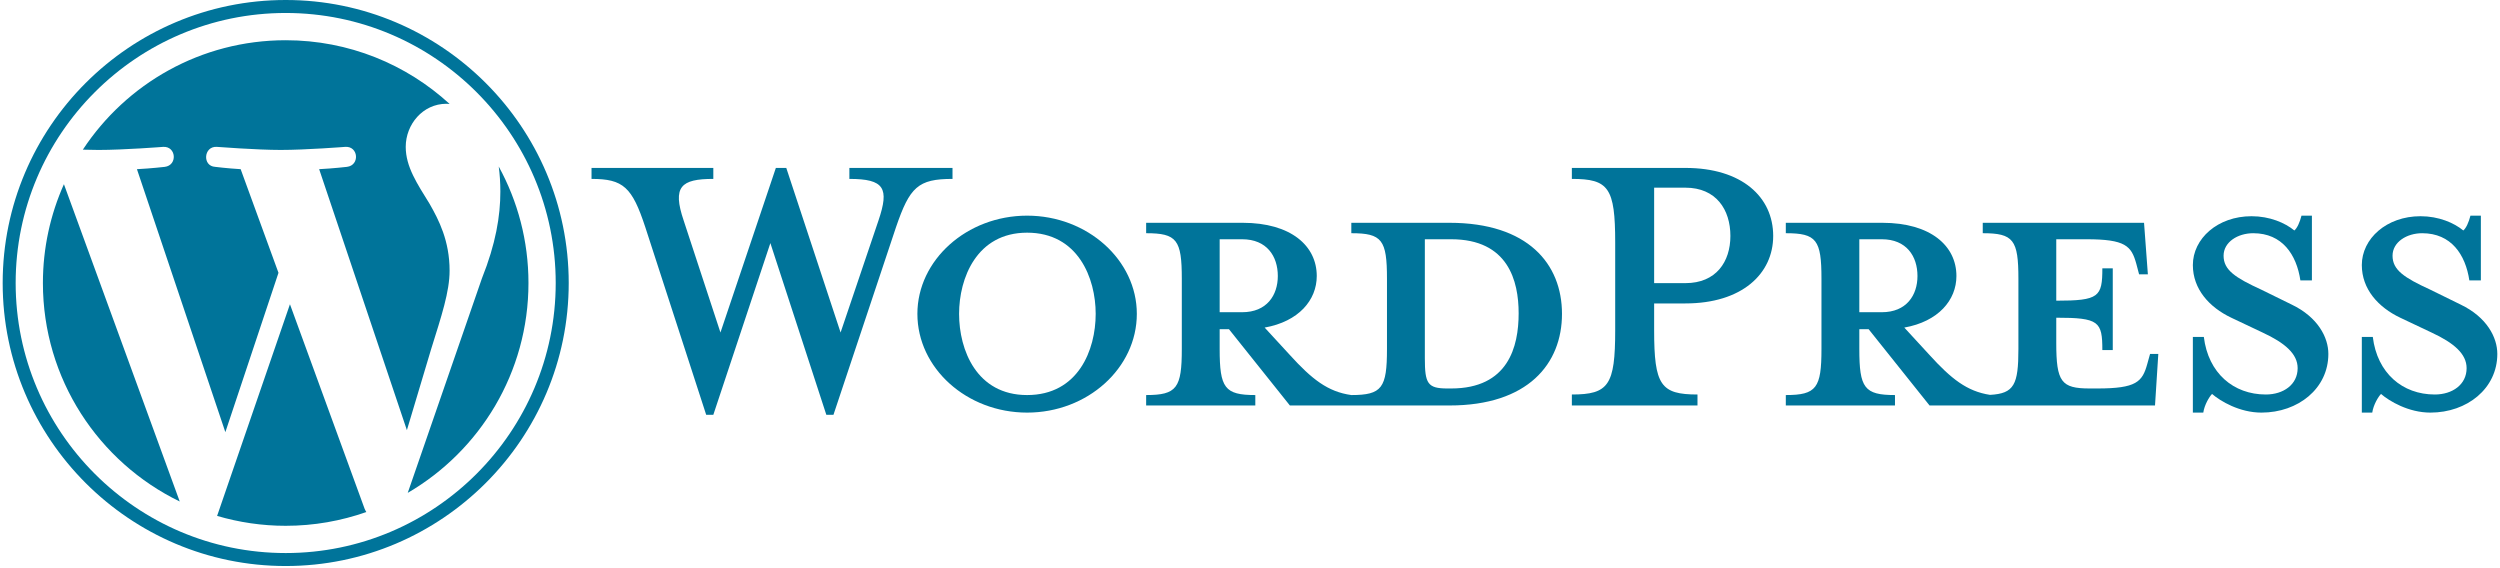
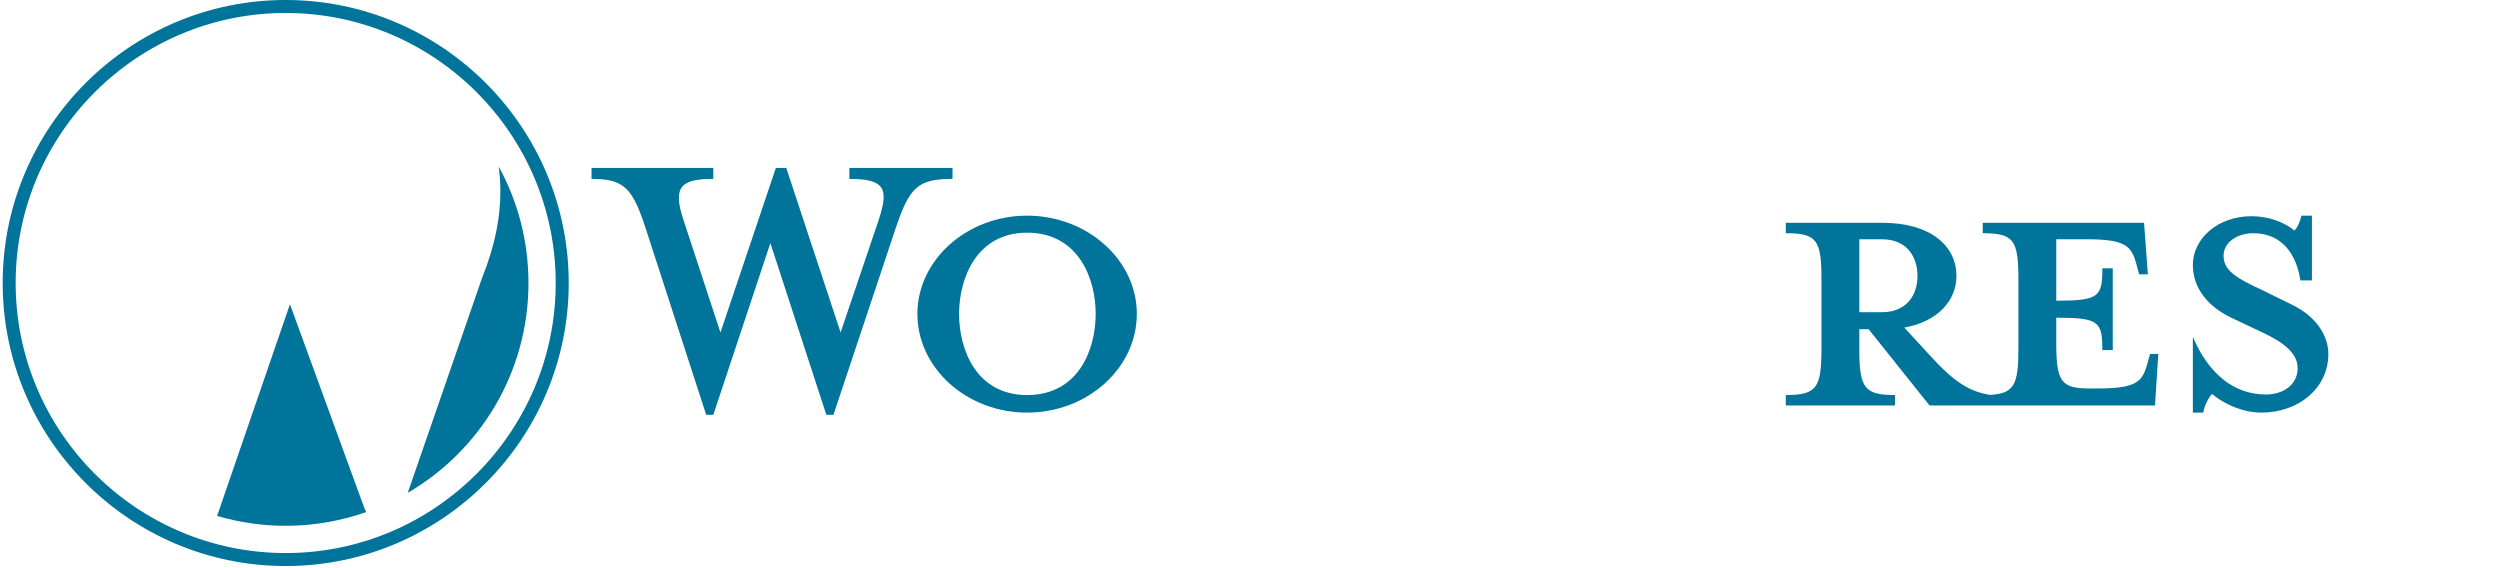
<svg xmlns="http://www.w3.org/2000/svg" width="762" height="173" viewBox="0 0 762 173" fill="none">
  <g clip-path="url(#clip0_172_1523)">
-     <path d="M441.815 67.908H411.884V71.083C421.246 71.083 422.751 73.09 422.751 84.963V106.367C422.751 118.239 421.247 120.413 411.884 120.413C404.695 119.41 399.844 115.563 393.156 108.206L385.465 99.846C395.831 98.004 401.348 91.485 401.348 84.126C401.348 74.931 393.491 67.908 378.775 67.908H349.346V71.083C358.709 71.083 360.214 73.09 360.214 84.963V106.367C360.214 118.239 358.709 120.413 349.346 120.413V123.589H382.621V120.413C373.258 120.413 371.753 118.239 371.753 106.367V100.349H374.595L393.156 123.589H441.815C465.726 123.589 476.094 110.883 476.094 95.664C476.094 80.448 465.727 67.908 441.815 67.908ZM371.754 95.162V72.925H378.609C386.132 72.925 389.478 78.108 389.478 84.128C389.478 89.981 386.132 95.163 378.609 95.163H371.754V95.162ZM442.318 118.406H441.146C435.128 118.406 434.292 116.902 434.292 109.21V72.925C434.292 72.925 441.649 72.925 442.318 72.925C459.708 72.925 462.883 85.632 462.883 95.498C462.883 105.697 459.706 118.406 442.318 118.406Z" fill="#00749A" />
    <path d="M256.213 101.351L267.75 67.238C271.096 57.373 269.591 54.531 258.889 54.531V51.185H290.325V54.531C279.791 54.531 277.283 57.039 273.103 69.246L254.038 126.432H251.866L234.808 74.094L217.42 126.432H215.246L196.686 69.246C192.673 57.039 189.997 54.531 180.298 54.531V51.185H217.42V54.531C207.553 54.531 204.876 56.871 208.39 67.238L219.592 101.351L236.481 51.185H239.659L256.213 101.351Z" fill="#00749A" />
    <path d="M313.063 125.762C294.67 125.762 279.621 112.219 279.621 95.663C279.621 79.277 294.672 65.731 313.063 65.731C331.457 65.731 346.505 79.277 346.505 95.663C346.505 112.219 331.457 125.762 313.063 125.762ZM313.063 70.919C297.681 70.919 292.329 84.795 292.329 95.664C292.329 106.702 297.681 120.413 313.063 120.413C328.615 120.413 333.966 106.702 333.966 95.664C333.966 84.795 328.615 70.919 313.063 70.919Z" fill="#00749A" />
-     <path d="M517.393 120.245V123.589H479.101V120.245C490.305 120.245 492.312 117.404 492.312 100.68V73.927C492.312 57.204 490.305 54.53 479.101 54.53V51.184H513.713C530.936 51.184 540.47 60.047 540.47 71.921C540.47 83.459 530.936 92.487 513.713 92.487H504.182V100.678C504.182 117.404 506.188 120.245 517.393 120.245ZM513.713 57.204H504.182V86.3H513.713C523.078 86.3 527.425 79.779 527.425 71.921C527.425 63.895 523.078 57.204 513.713 57.204Z" fill="#00749A" />
    <path d="M655.342 107.872L654.505 110.881C653.001 116.4 651.16 118.406 639.288 118.406H636.946C628.253 118.406 626.748 116.4 626.748 104.528V96.837C639.791 96.837 640.795 98.006 640.795 106.702H643.971V81.786H640.795C640.795 90.481 639.791 91.651 626.748 91.651V72.925H635.942C647.817 72.925 649.654 74.931 651.16 80.45L651.997 83.625H654.671L653.503 67.908H604.341V71.083C613.703 71.083 615.21 73.09 615.21 84.963V106.367C615.21 117.228 613.931 119.964 606.549 120.354C599.532 119.282 594.715 115.455 588.124 108.206L580.431 99.846C590.799 98.004 596.317 91.485 596.317 84.126C596.317 74.931 588.459 67.908 573.744 67.908H544.315V71.083C553.678 71.083 555.183 73.09 555.183 84.963V106.367C555.183 118.239 553.679 120.413 544.315 120.413V123.589H577.591V120.413C568.229 120.413 566.722 118.239 566.722 106.367V100.349H569.565L588.125 123.589H656.848L657.852 107.874H655.342V107.872ZM566.721 95.162V72.925H573.575C581.1 72.925 584.446 78.108 584.446 84.128C584.446 89.981 581.1 95.163 573.575 95.163H566.721V95.162Z" fill="#00749A" />
-     <path d="M689.285 125.762C682.597 125.762 676.744 122.252 674.236 120.076C673.399 120.914 671.896 123.422 671.562 125.762H668.384V102.689H671.728C673.067 113.724 680.757 120.245 690.623 120.245C695.974 120.245 700.322 117.236 700.322 112.22C700.322 107.874 696.477 104.528 689.621 101.351L680.089 96.837C673.399 93.658 668.384 88.139 668.384 80.784C668.384 72.757 675.909 65.903 686.276 65.903C691.795 65.903 696.475 67.909 699.319 70.25C700.154 69.581 700.991 67.74 701.494 65.732H704.67V85.465H701.158C699.987 77.605 695.64 71.085 686.779 71.085C682.097 71.085 677.748 73.76 677.748 77.942C677.748 82.289 681.259 84.629 689.287 88.308L698.482 92.823C706.509 96.668 709.684 102.858 709.684 107.874C709.684 118.406 700.488 125.762 689.285 125.762Z" fill="#00749A" />
-     <path d="M740.786 125.762C734.096 125.762 728.243 122.252 725.736 120.076C724.9 120.914 723.396 123.422 723.062 125.762H719.884V102.689H723.228C724.566 113.724 732.257 120.245 742.124 120.245C747.474 120.245 751.822 117.236 751.822 112.22C751.822 107.874 747.977 104.528 741.12 101.351L731.588 96.837C724.9 93.658 719.883 88.139 719.883 80.784C719.883 72.757 727.408 65.903 737.775 65.903C743.294 65.903 747.974 67.909 750.818 70.25C751.653 69.581 752.49 67.74 752.99 65.732H756.168V85.465H752.657C751.486 77.605 747.139 71.085 738.278 71.085C733.596 71.085 729.247 73.76 729.247 77.942C729.247 82.289 732.758 84.629 740.786 88.308L749.981 92.823C758.008 96.668 761.183 102.858 761.183 107.874C761.183 118.406 751.987 125.762 740.786 125.762Z" fill="#00749A" />
-     <path d="M13.078 86.26C13.078 115.55 30.101 140.864 54.784 152.859L19.485 56.143C15.379 65.347 13.078 75.531 13.078 86.26Z" fill="#00749A" />
-     <path d="M137.035 82.525C137.035 73.38 133.75 67.046 130.933 62.116C127.181 56.021 123.665 50.859 123.665 44.763C123.665 37.961 128.825 31.628 136.092 31.628C136.42 31.628 136.731 31.669 137.051 31.688C123.885 19.626 106.345 12.262 87.079 12.262C61.227 12.262 38.482 25.526 25.25 45.617C26.986 45.669 28.622 45.705 30.012 45.705C37.752 45.705 49.734 44.766 49.734 44.766C53.723 44.531 54.193 50.39 50.208 50.862C50.208 50.862 46.2 51.333 41.739 51.567L68.687 131.722L84.881 83.153L73.352 51.564C69.367 51.331 65.592 50.859 65.592 50.859C61.604 50.625 62.072 44.528 66.059 44.763C66.059 44.763 78.28 45.702 85.551 45.702C93.29 45.702 105.273 44.763 105.273 44.763C109.265 44.528 109.734 50.387 105.747 50.859C105.747 50.859 101.73 51.331 97.278 51.564L124.02 131.113L131.401 106.447C134.601 96.212 137.035 88.86 137.035 82.525Z" fill="#00749A" />
+     <path d="M689.285 125.762C682.597 125.762 676.744 122.252 674.236 120.076C673.399 120.914 671.896 123.422 671.562 125.762H668.384V102.689C673.067 113.724 680.757 120.245 690.623 120.245C695.974 120.245 700.322 117.236 700.322 112.22C700.322 107.874 696.477 104.528 689.621 101.351L680.089 96.837C673.399 93.658 668.384 88.139 668.384 80.784C668.384 72.757 675.909 65.903 686.276 65.903C691.795 65.903 696.475 67.909 699.319 70.25C700.154 69.581 700.991 67.74 701.494 65.732H704.67V85.465H701.158C699.987 77.605 695.64 71.085 686.779 71.085C682.097 71.085 677.748 73.76 677.748 77.942C677.748 82.289 681.259 84.629 689.287 88.308L698.482 92.823C706.509 96.668 709.684 102.858 709.684 107.874C709.684 118.406 700.488 125.762 689.285 125.762Z" fill="#00749A" />
    <path d="M88.377 92.732L66.174 157.249C72.804 159.198 79.814 160.264 87.079 160.264C95.696 160.264 103.96 158.774 111.653 156.069C111.454 155.752 111.274 155.416 111.126 155.05L88.377 92.732Z" fill="#00749A" />
    <path d="M152.012 50.756C152.33 53.113 152.51 55.643 152.51 58.365C152.51 65.874 151.108 74.316 146.883 84.871L124.279 150.224C146.279 137.395 161.077 113.561 161.077 86.261C161.078 73.395 157.792 61.297 152.012 50.756Z" fill="#00749A" />
    <path d="M87.079 0C39.515 0 0.816 38.696 0.816 86.259C0.816 133.829 39.515 172.523 87.079 172.523C134.641 172.523 173.345 133.829 173.345 86.259C173.344 38.696 134.641 0 87.079 0ZM87.079 168.569C41.696 168.569 4.772 131.645 4.772 86.259C4.772 40.877 41.695 3.955 87.079 3.955C132.46 3.955 169.381 40.877 169.381 86.259C169.381 131.645 132.46 168.569 87.079 168.569Z" fill="#00749A" />
  </g>
  <defs>
    <clipPath id="clip0_172_1523">
      <rect width="760.367" height="172.523" fill="white" transform="translate(0.816)" />
    </clipPath>
  </defs>
</svg>